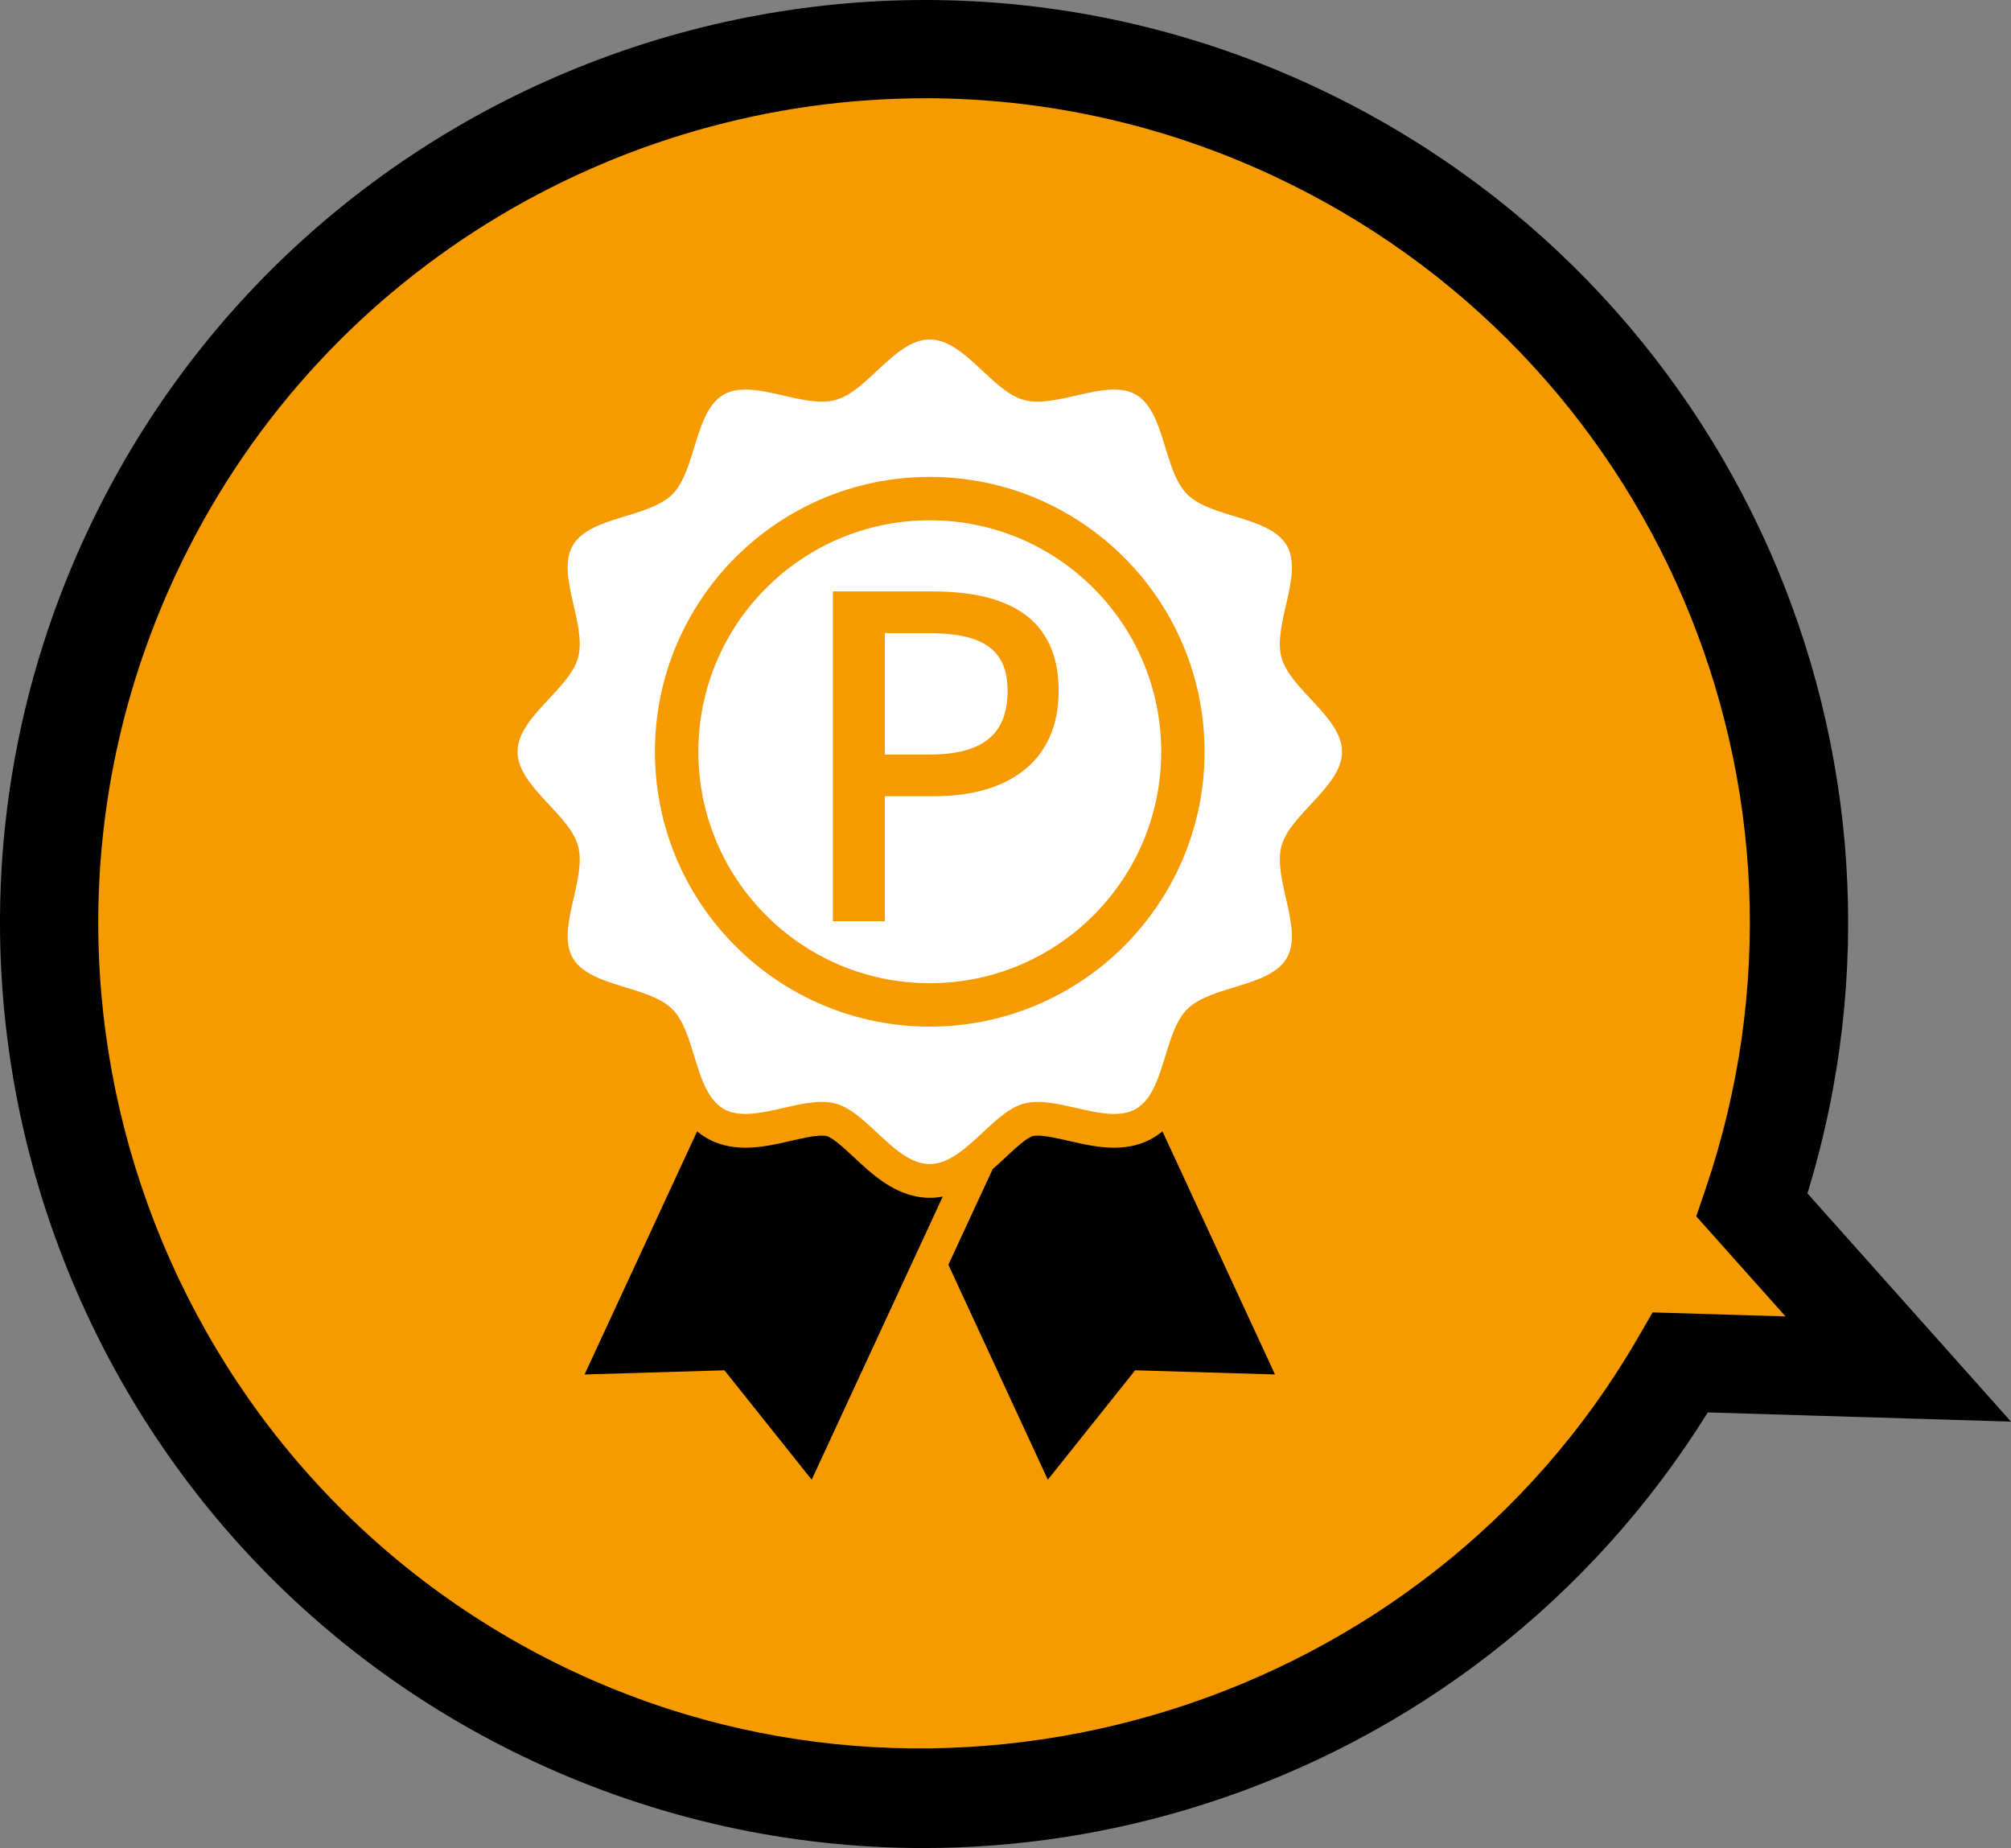
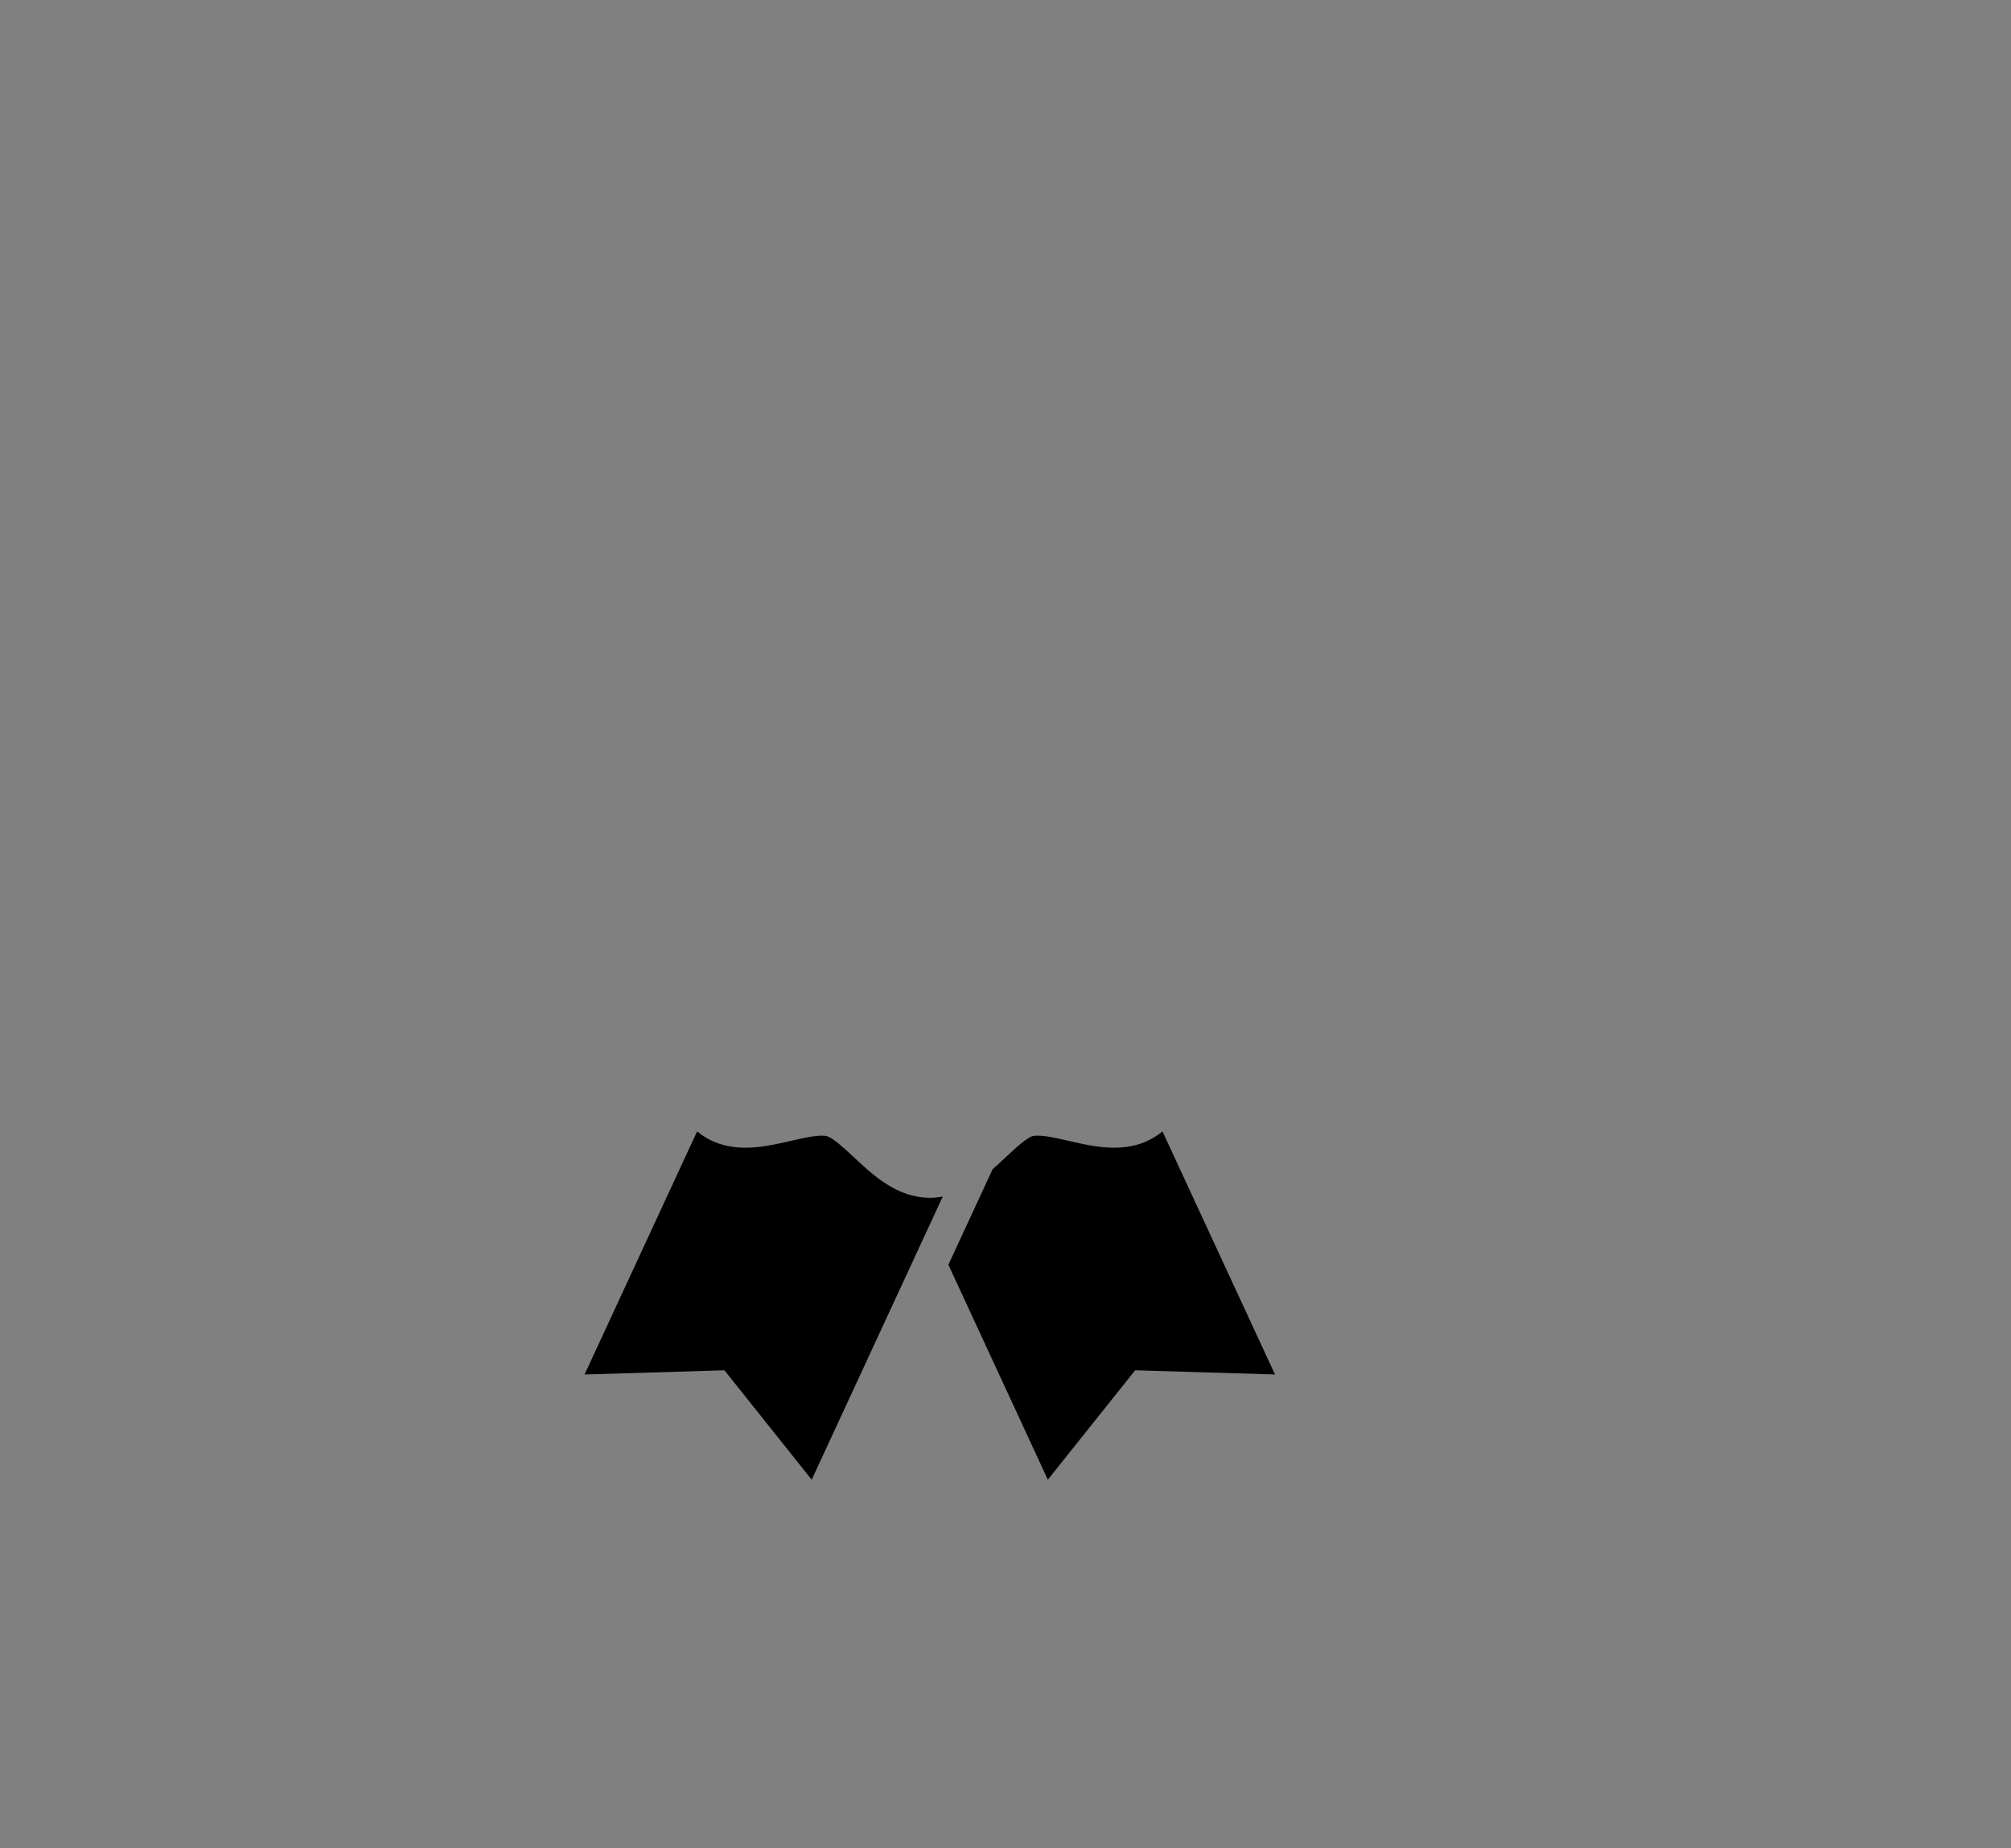
<svg xmlns="http://www.w3.org/2000/svg" id="b" viewBox="0 0 102.31 94.005">
  <rect x="0" y="0" width="102.31" height="94.005" fill="#808080" stroke="none" />
  <g id="c">
    <g>
-       <path d="m96.574,69.638l-7.44-8.341c7.233-21.228-2.541-44.937-23.33-54.631C43.53-3.721,17.053,5.916,6.667,28.19c-10.387,22.274-.75,48.751,21.524,59.137,21.067,9.824,45.886,1.728,57.302-18.024l11.081.334Z" style="fill:#f59b00;" />
-       <path d="m46.976,94.005c-6.792,0-13.555-1.48-19.842-4.412C3.646,78.641-6.551,50.621,4.401,27.133,15.354,3.646,43.372-6.551,66.861,4.401c21.346,9.953,31.946,33.957,25.093,56.302l10.356,11.61-15.427-.467c-5.893,9.482-14.953,16.535-25.664,19.942-4.655,1.481-9.457,2.217-14.243,2.217Zm.085-89.006c-15.828,0-31.01,8.982-38.129,24.247-9.787,20.989-.674,46.027,20.315,55.815,19.545,9.113,43.301,1.643,54.081-17.01l.748-1.293,6.762.204-4.541-5.091.471-1.382c6.92-20.312-2.546-42.478-22.021-51.559-5.724-2.669-11.751-3.933-17.686-3.933Z" />
-     </g>
+       </g>
    <g>
      <g>
        <path d="m46.642,60.865c-1.327-.248-2.353-1.207-3.201-2-.448-.417-1.062-.991-1.379-1.074-.041-.012-.117-.024-.25-.024-.417,0-1.005.135-1.574.265-.748.172-1.524.349-2.315.349-.746,0-1.405-.164-1.967-.488-.177-.104-.342-.219-.491-.341l-5.725,12.364,7.116-.213,4.439,5.565,6.007-12.976.662-1.427c-.213.042-.434.064-.662.064-.227,0-.448-.022-.66-.064Z" />
        <path d="m58.651,57.89c-.562.326-1.224.491-1.967.491h-.002c-.793,0-1.565-.177-2.313-.349-.569-.129-1.158-.265-1.578-.265-.13,0-.208.012-.25.024-.316.083-.929.657-1.375,1.074-.211.197-.432.403-.665.606l-2.252,4.864,5.06,10.933,4.442-5.565,7.116.213-5.727-12.367c-.15.126-.312.238-.488.342Z" />
-         <path d="m47.303,26.465c-6.502,0-11.774,5.272-11.774,11.774s5.272,11.774,11.774,11.774,11.774-5.272,11.774-11.774-5.272-11.774-11.774-11.774Z" style="fill:#fff;" />
-         <path d="m65.196,43.035c.436-1.631,3.079-3.027,3.079-4.796s-2.642-3.164-3.079-4.795c-.451-1.688,1.126-4.217.272-5.693-.868-1.498-3.853-1.391-5.07-2.608-1.217-1.214-1.108-4.201-2.608-5.07-1.476-.853-4.006.724-5.693.273-1.629-.435-3.027-3.079-4.796-3.079s-3.164,2.644-4.795,3.079c-1.685.451-4.214-1.126-5.693-.273-1.496.869-1.391,3.856-2.605,5.07-1.216,1.217-4.204,1.109-5.07,2.608-.856,1.477.724,4.006.273,5.693-.437,1.631-3.081,3.027-3.081,4.795s2.644,3.164,3.081,4.796c.451,1.688-1.128,4.217-.273,5.693.866,1.498,3.854,1.39,5.07,2.607.559.559.837,1.492,1.121,2.419.24.79.486,1.577.908,2.129.162.214.351.393.576.522,1.477.854,4.008-.723,5.693-.272,1.043.278,1.989,1.455,2.997,2.272.569.461,1.161.807,1.798.807s1.229-.346,1.8-.807c.989-.8,1.919-1.948,2.934-2.252.019-.007.042-.015.062-.019,1.687-.451,4.217,1.126,5.693.272.226-.13.418-.311.58-.525.917-1.205.996-3.515,2.028-4.546,1.217-1.217,4.202-1.108,5.07-2.607.854-1.477-.723-4.006-.272-5.694Zm-17.894,9.186c-.272,0-.541-.007-.809-.024-3.364-.191-6.407-1.57-8.718-3.726-2.743-2.553-4.455-6.19-4.455-10.231,0-7.721,6.26-13.981,13.981-13.981s13.981,6.26,13.981,13.981-6.259,13.981-13.981,13.981Z" style="fill:#fff;" />
      </g>
-       <path d="m42.372,30.085h5.082c3.738,0,6.405,1.276,6.405,5.06,0,3.67-2.666,5.356-6.313,5.356h-2.53v6.359h-2.644v-16.775Zm4.923,8.296c2.689,0,3.966-1.025,3.966-3.236s-1.39-2.94-4.057-2.94h-2.188v6.176h2.279Z" style="fill:#f59b00;" />
    </g>
  </g>
</svg>